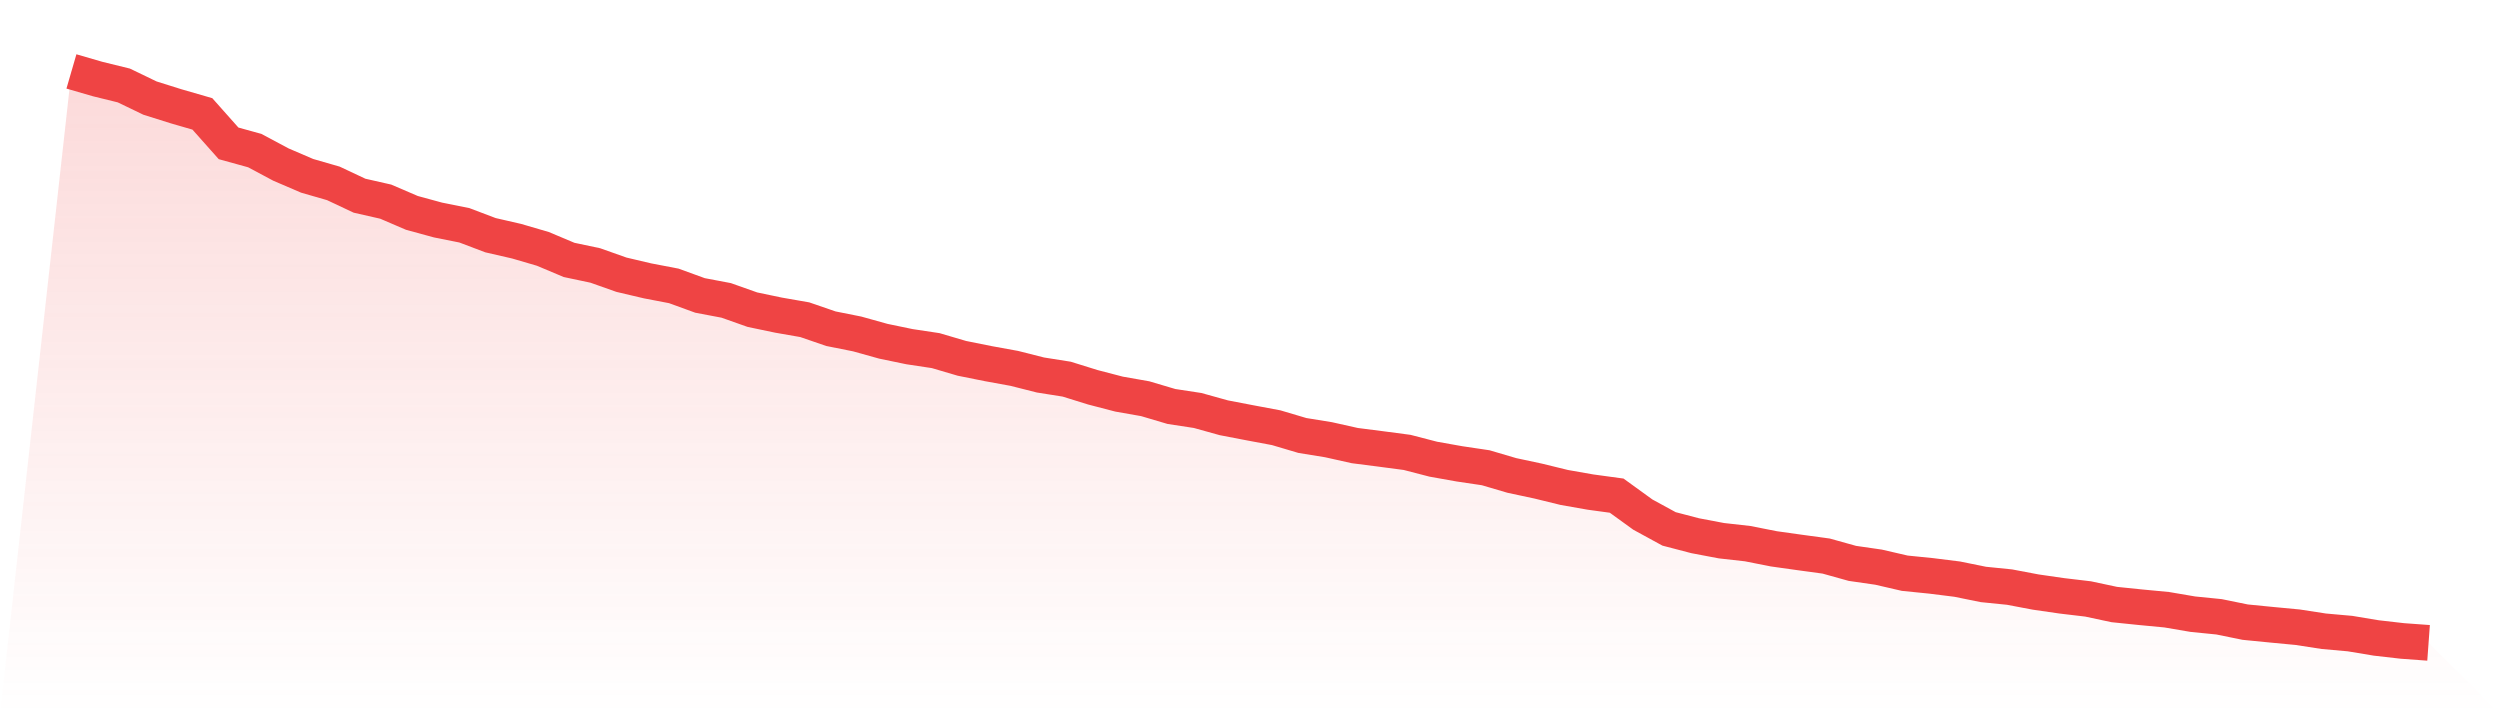
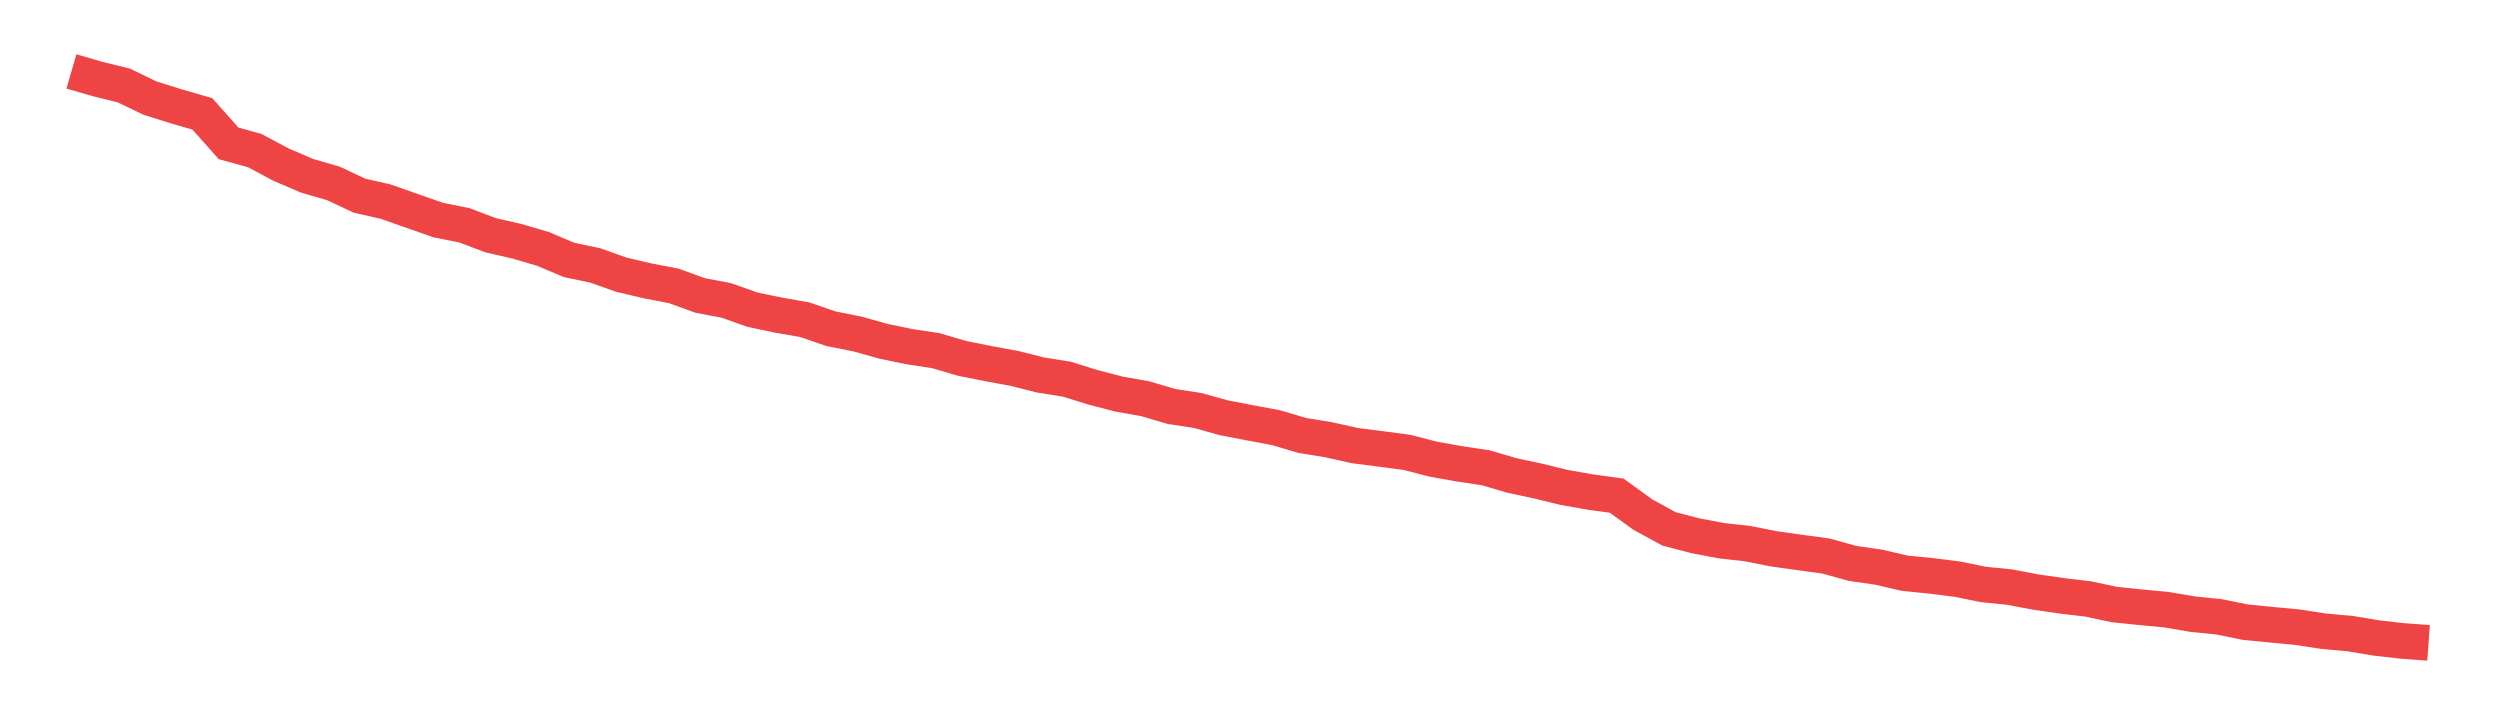
<svg xmlns="http://www.w3.org/2000/svg" viewBox="0 0 140 40">
  <defs>
    <linearGradient id="gradient" x1="0" x2="0" y1="0" y2="1">
      <stop offset="0%" stop-color="#ef4444" stop-opacity="0.2" />
      <stop offset="100%" stop-color="#ef4444" stop-opacity="0" />
    </linearGradient>
  </defs>
-   <path d="M4,4 L4,4 L5.467,4.426 L6.933,4.786 L8.4,5.493 L9.867,5.954 L11.333,6.378 L12.8,8.028 L14.267,8.433 L15.733,9.216 L17.2,9.846 L18.667,10.269 L20.133,10.959 L21.6,11.292 L23.067,11.922 L24.533,12.322 L26,12.615 L27.467,13.171 L28.933,13.508 L30.4,13.937 L31.867,14.555 L33.333,14.865 L34.8,15.384 L36.267,15.729 L37.733,16.01 L39.2,16.544 L40.667,16.822 L42.133,17.341 L43.6,17.648 L45.067,17.904 L46.533,18.408 L48,18.701 L49.467,19.11 L50.933,19.414 L52.4,19.635 L53.867,20.067 L55.333,20.362 L56.8,20.629 L58.267,21 L59.733,21.232 L61.2,21.688 L62.667,22.07 L64.133,22.328 L65.6,22.763 L67.067,22.987 L68.533,23.395 L70,23.677 L71.467,23.952 L72.933,24.387 L74.4,24.625 L75.867,24.953 L77.333,25.141 L78.8,25.335 L80.267,25.715 L81.733,25.976 L83.2,26.194 L84.667,26.626 L86.133,26.939 L87.6,27.298 L89.067,27.556 L90.533,27.756 L92,28.818 L93.467,29.618 L94.933,30.001 L96.4,30.279 L97.867,30.444 L99.333,30.734 L100.8,30.94 L102.267,31.14 L103.733,31.549 L105.2,31.761 L106.667,32.1 L108.133,32.248 L109.6,32.431 L111.067,32.729 L112.533,32.877 L114,33.155 L115.467,33.367 L116.933,33.541 L118.4,33.854 L119.867,34.005 L121.333,34.144 L122.8,34.394 L124.267,34.541 L125.733,34.84 L127.2,34.985 L128.667,35.124 L130.133,35.35 L131.6,35.481 L133.067,35.725 L134.533,35.893 L136,36 L140,40 L0,40 z" fill="url(#gradient)" />
-   <path d="M4,4 L4,4 L5.467,4.426 L6.933,4.786 L8.4,5.493 L9.867,5.954 L11.333,6.378 L12.8,8.028 L14.267,8.433 L15.733,9.216 L17.2,9.846 L18.667,10.269 L20.133,10.959 L21.6,11.292 L23.067,11.922 L24.533,12.322 L26,12.615 L27.467,13.171 L28.933,13.508 L30.4,13.937 L31.867,14.555 L33.333,14.865 L34.8,15.384 L36.267,15.729 L37.733,16.01 L39.2,16.544 L40.667,16.822 L42.133,17.341 L43.6,17.648 L45.067,17.904 L46.533,18.408 L48,18.701 L49.467,19.11 L50.933,19.414 L52.4,19.635 L53.867,20.067 L55.333,20.362 L56.8,20.629 L58.267,21 L59.733,21.232 L61.2,21.688 L62.667,22.07 L64.133,22.328 L65.6,22.763 L67.067,22.987 L68.533,23.395 L70,23.677 L71.467,23.952 L72.933,24.387 L74.4,24.625 L75.867,24.953 L77.333,25.141 L78.8,25.335 L80.267,25.715 L81.733,25.976 L83.2,26.194 L84.667,26.626 L86.133,26.939 L87.6,27.298 L89.067,27.556 L90.533,27.756 L92,28.818 L93.467,29.618 L94.933,30.001 L96.4,30.279 L97.867,30.444 L99.333,30.734 L100.8,30.94 L102.267,31.14 L103.733,31.549 L105.2,31.761 L106.667,32.1 L108.133,32.248 L109.6,32.431 L111.067,32.729 L112.533,32.877 L114,33.155 L115.467,33.367 L116.933,33.541 L118.4,33.854 L119.867,34.005 L121.333,34.144 L122.8,34.394 L124.267,34.541 L125.733,34.84 L127.2,34.985 L128.667,35.124 L130.133,35.35 L131.6,35.481 L133.067,35.725 L134.533,35.893 L136,36" fill="none" stroke="#ef4444" stroke-width="2" />
+   <path d="M4,4 L4,4 L5.467,4.426 L6.933,4.786 L8.4,5.493 L9.867,5.954 L11.333,6.378 L12.8,8.028 L14.267,8.433 L15.733,9.216 L17.2,9.846 L18.667,10.269 L20.133,10.959 L21.6,11.292 L24.533,12.322 L26,12.615 L27.467,13.171 L28.933,13.508 L30.4,13.937 L31.867,14.555 L33.333,14.865 L34.8,15.384 L36.267,15.729 L37.733,16.01 L39.2,16.544 L40.667,16.822 L42.133,17.341 L43.6,17.648 L45.067,17.904 L46.533,18.408 L48,18.701 L49.467,19.11 L50.933,19.414 L52.4,19.635 L53.867,20.067 L55.333,20.362 L56.8,20.629 L58.267,21 L59.733,21.232 L61.2,21.688 L62.667,22.07 L64.133,22.328 L65.6,22.763 L67.067,22.987 L68.533,23.395 L70,23.677 L71.467,23.952 L72.933,24.387 L74.4,24.625 L75.867,24.953 L77.333,25.141 L78.8,25.335 L80.267,25.715 L81.733,25.976 L83.2,26.194 L84.667,26.626 L86.133,26.939 L87.6,27.298 L89.067,27.556 L90.533,27.756 L92,28.818 L93.467,29.618 L94.933,30.001 L96.4,30.279 L97.867,30.444 L99.333,30.734 L100.8,30.94 L102.267,31.14 L103.733,31.549 L105.2,31.761 L106.667,32.1 L108.133,32.248 L109.6,32.431 L111.067,32.729 L112.533,32.877 L114,33.155 L115.467,33.367 L116.933,33.541 L118.4,33.854 L119.867,34.005 L121.333,34.144 L122.8,34.394 L124.267,34.541 L125.733,34.84 L127.2,34.985 L128.667,35.124 L130.133,35.35 L131.6,35.481 L133.067,35.725 L134.533,35.893 L136,36" fill="none" stroke="#ef4444" stroke-width="2" />
</svg>